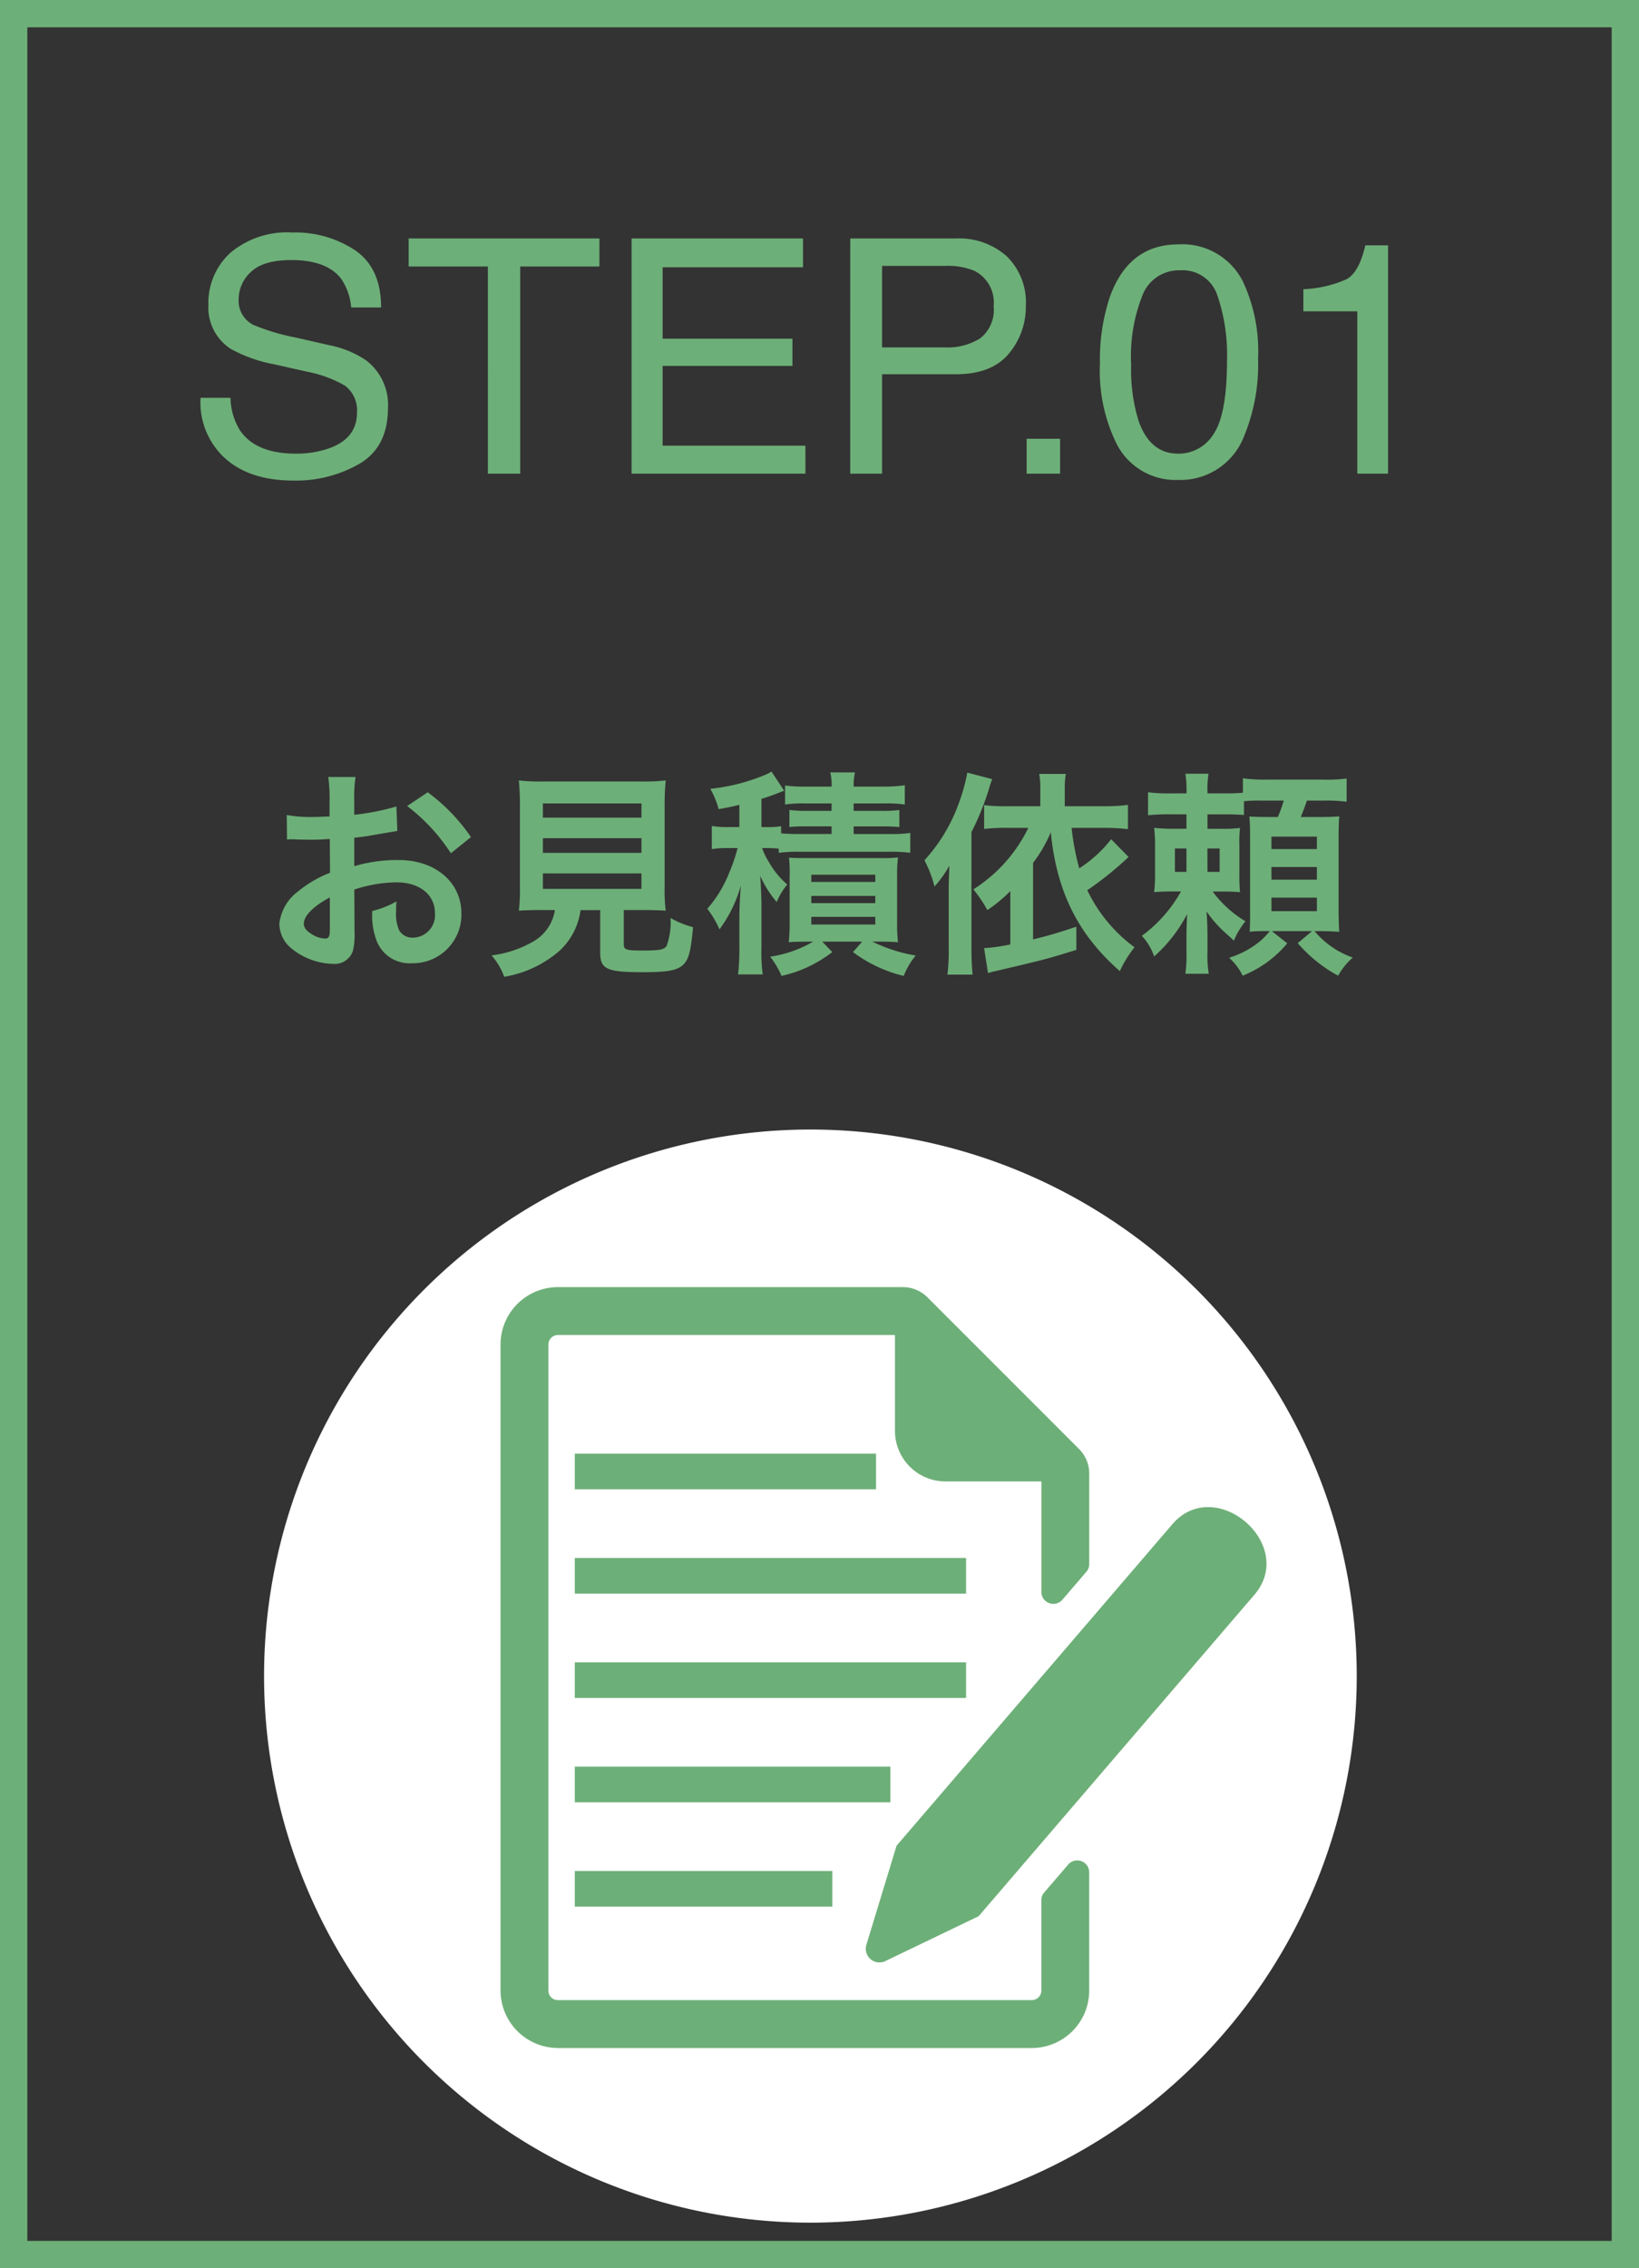
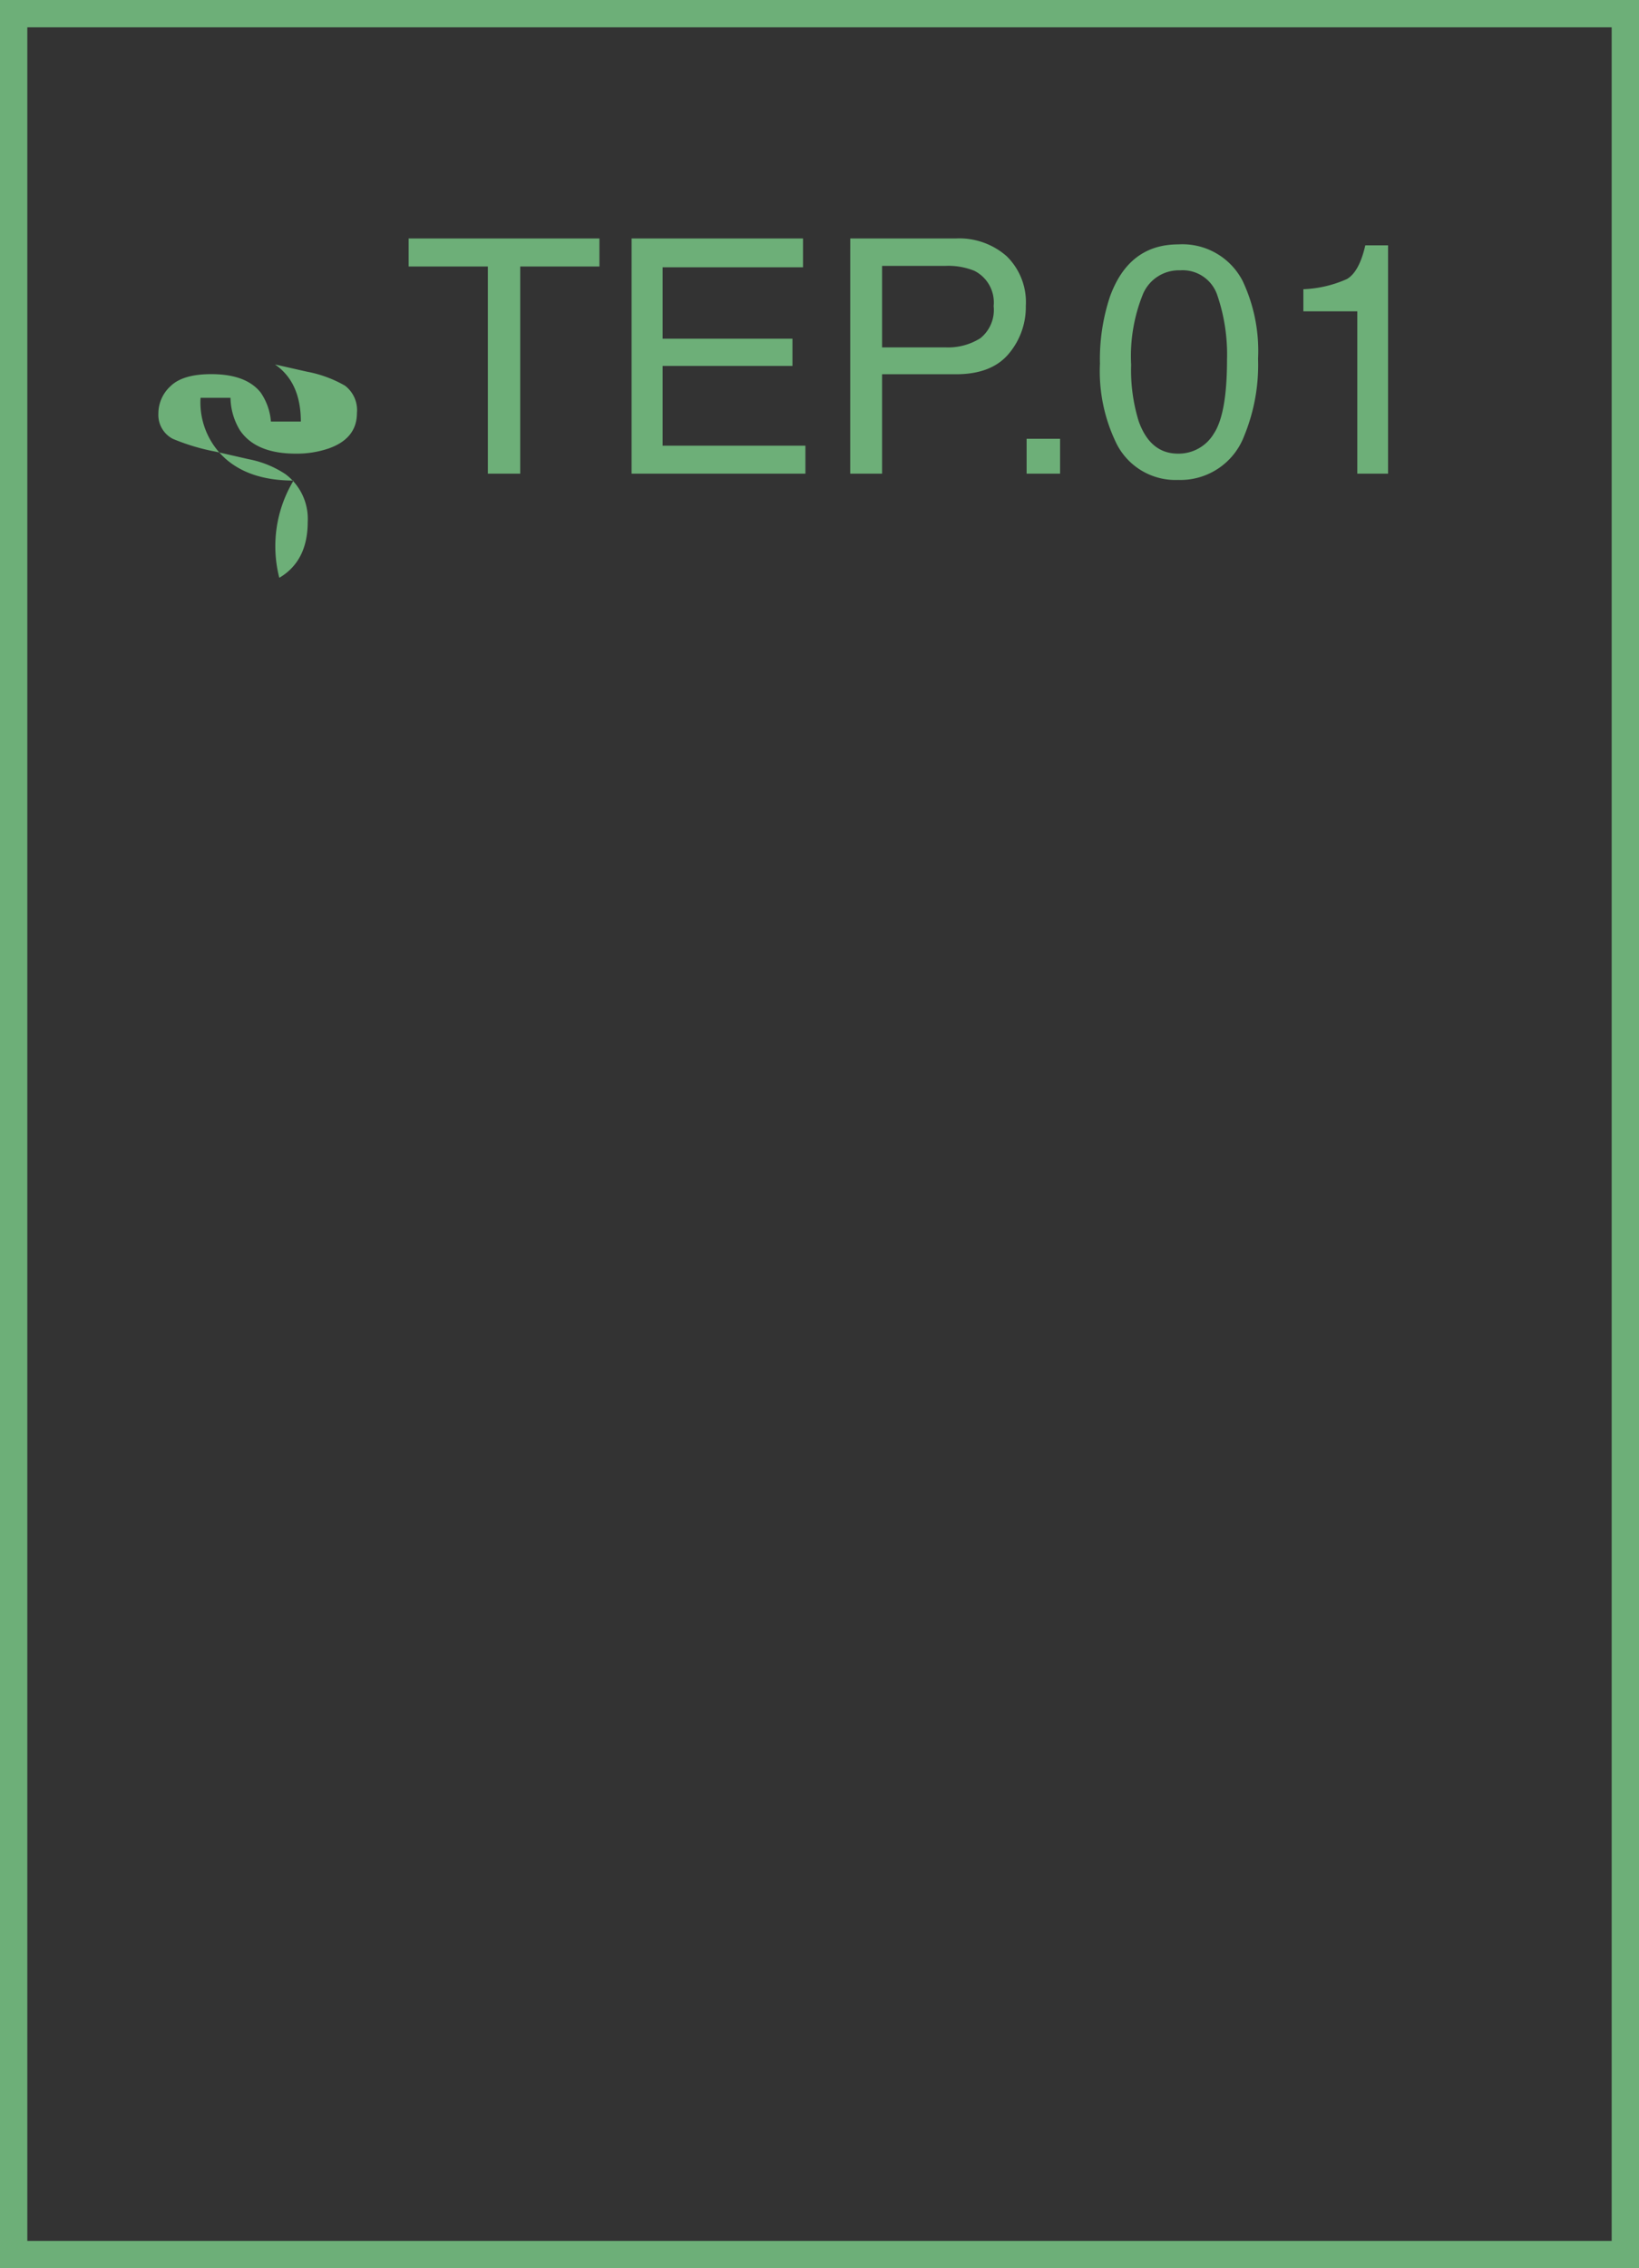
<svg xmlns="http://www.w3.org/2000/svg" width="180" height="249" viewBox="0 0 180 249">
  <rect x="0" y="0" width="180" height="249" fill="#333333" stroke="none" />
  <defs>
    <clipPath id="a">
-       <rect width="120" height="120" fill="none" />
-     </clipPath>
+       </clipPath>
  </defs>
  <g transform="translate(-233 -16617.555)">
-     <path d="M-64.687-8.332A7.057,7.057,0,0,0-63.65-4.764Q-61.91-2.2-57.516-2.2A10.859,10.859,0,0,0-53.93-2.76q3.129-1.09,3.129-3.9a3.369,3.369,0,0,0-1.318-3.006A13.312,13.312,0,0,0-56.3-11.2l-3.5-.791a15.839,15.839,0,0,1-4.852-1.705,5.4,5.4,0,0,1-2.461-4.834,7.444,7.444,0,0,1,2.408-5.713,9.662,9.662,0,0,1,6.82-2.232,11.846,11.846,0,0,1,6.9,1.96q2.839,1.96,2.839,6.267h-3.287a6.47,6.47,0,0,0-1.125-3.182q-1.6-2.021-5.432-2.021-3.094,0-4.447,1.3a4.071,4.071,0,0,0-1.354,3.023,2.953,2.953,0,0,0,1.582,2.777,23.216,23.216,0,0,0,4.693,1.406l3.621.826a11.1,11.1,0,0,1,4.043,1.635,6.121,6.121,0,0,1,2.461,5.256q0,4.289-3.12,6.135A13.973,13.973,0,0,1-57.762.756q-4.816,0-7.541-2.461a8.3,8.3,0,0,1-2.672-6.627Zm40.518-17.49v3.076h-8.7V0h-3.551V-22.746h-8.7v-3.076Zm3.533,0H-1.811v3.164H-17.227v7.84H-2.971v2.988H-17.227v8.754h15.68V0h-19.09Zm24.012,0H14.994a7.877,7.877,0,0,1,5.555,1.942,7.049,7.049,0,0,1,2.109,5.458,7.935,7.935,0,0,1-1.881,5.265q-1.881,2.241-5.783,2.241H6.873V0h-3.5ZM19.125-18.4a3.885,3.885,0,0,0-2.109-3.867,7.616,7.616,0,0,0-3.182-.545H6.873v8.947h6.961a6.653,6.653,0,0,0,3.823-1A3.97,3.97,0,0,0,19.125-18.4ZM22.746-3.832H26.42V0H22.746ZM39.41-25.172a7.438,7.438,0,0,1,7.066,4.025,18.009,18.009,0,0,1,1.688,8.525,20.529,20.529,0,0,1-1.529,8.49A7.487,7.487,0,0,1,39.393.686a7.252,7.252,0,0,1-6.75-3.937A18.029,18.029,0,0,1,30.8-12.076,21.8,21.8,0,0,1,31.9-19.441Q33.979-25.172,39.41-25.172ZM39.375-2.2a4.5,4.5,0,0,0,3.92-2.18q1.459-2.18,1.459-8.121A20.065,20.065,0,0,0,43.7-19.556a4.013,4.013,0,0,0-4.1-2.769A4.282,4.282,0,0,0,35.517-19.7a18.147,18.147,0,0,0-1.292,7.743,19.015,19.015,0,0,0,.826,6.188Q36.316-2.2,39.375-2.2ZM53.139-17.824V-20.25a12.889,12.889,0,0,0,4.781-1.116q1.354-.782,2.021-3.7h2.5V0H59.063V-17.824Z" transform="translate(323 16669.555)" fill="#6daf78" />
+     <path d="M-64.687-8.332A7.057,7.057,0,0,0-63.65-4.764Q-61.91-2.2-57.516-2.2A10.859,10.859,0,0,0-53.93-2.76q3.129-1.09,3.129-3.9a3.369,3.369,0,0,0-1.318-3.006A13.312,13.312,0,0,0-56.3-11.2l-3.5-.791q2.839,1.96,2.839,6.267h-3.287a6.47,6.47,0,0,0-1.125-3.182q-1.6-2.021-5.432-2.021-3.094,0-4.447,1.3a4.071,4.071,0,0,0-1.354,3.023,2.953,2.953,0,0,0,1.582,2.777,23.216,23.216,0,0,0,4.693,1.406l3.621.826a11.1,11.1,0,0,1,4.043,1.635,6.121,6.121,0,0,1,2.461,5.256q0,4.289-3.12,6.135A13.973,13.973,0,0,1-57.762.756q-4.816,0-7.541-2.461a8.3,8.3,0,0,1-2.672-6.627Zm40.518-17.49v3.076h-8.7V0h-3.551V-22.746h-8.7v-3.076Zm3.533,0H-1.811v3.164H-17.227v7.84H-2.971v2.988H-17.227v8.754h15.68V0h-19.09Zm24.012,0H14.994a7.877,7.877,0,0,1,5.555,1.942,7.049,7.049,0,0,1,2.109,5.458,7.935,7.935,0,0,1-1.881,5.265q-1.881,2.241-5.783,2.241H6.873V0h-3.5ZM19.125-18.4a3.885,3.885,0,0,0-2.109-3.867,7.616,7.616,0,0,0-3.182-.545H6.873v8.947h6.961a6.653,6.653,0,0,0,3.823-1A3.97,3.97,0,0,0,19.125-18.4ZM22.746-3.832H26.42V0H22.746ZM39.41-25.172a7.438,7.438,0,0,1,7.066,4.025,18.009,18.009,0,0,1,1.688,8.525,20.529,20.529,0,0,1-1.529,8.49A7.487,7.487,0,0,1,39.393.686a7.252,7.252,0,0,1-6.75-3.937A18.029,18.029,0,0,1,30.8-12.076,21.8,21.8,0,0,1,31.9-19.441Q33.979-25.172,39.41-25.172ZM39.375-2.2a4.5,4.5,0,0,0,3.92-2.18q1.459-2.18,1.459-8.121A20.065,20.065,0,0,0,43.7-19.556a4.013,4.013,0,0,0-4.1-2.769A4.282,4.282,0,0,0,35.517-19.7a18.147,18.147,0,0,0-1.292,7.743,19.015,19.015,0,0,0,.826,6.188Q36.316-2.2,39.375-2.2ZM53.139-17.824V-20.25a12.889,12.889,0,0,0,4.781-1.116q1.354-.782,2.021-3.7h2.5V0H59.063V-17.824Z" transform="translate(323 16669.555)" fill="#6daf78" />
    <path d="M3,3V246H177V3H3M0,0H180V249H0Z" transform="translate(233 16617.555)" fill="#6daf78" />
-     <path d="M-50.088-7.344a15.362,15.362,0,0,1,4.608-.792c2.568,0,4.248,1.344,4.248,3.408a2.466,2.466,0,0,1-2.424,2.664,1.66,1.66,0,0,1-1.512-.816A4.624,4.624,0,0,1-45.5-4.992a8.322,8.322,0,0,1,.048-1.056A10.125,10.125,0,0,1-48.12-4.992a8.018,8.018,0,0,0,.408,3.072A3.874,3.874,0,0,0-43.776.744a5.332,5.332,0,0,0,5.448-5.472c0-3.408-2.856-5.856-6.864-5.856a16.642,16.642,0,0,0-4.9.672v-3.12c.912-.1,1.392-.168,2.184-.312,1.656-.288,2.112-.36,2.544-.432l-.1-2.688a26.766,26.766,0,0,1-4.632.912v-1.536a14.735,14.735,0,0,1,.144-2.616h-3a16.444,16.444,0,0,1,.144,2.76v1.584c-.264,0-.384,0-.96.024-.336.024-.6.024-.84.024a14.719,14.719,0,0,1-2.9-.216l.024,2.688a4.5,4.5,0,0,1,.5-.024c.072,0,.288,0,.6.024.288,0,.96.024,1.32.024.6,0,.936,0,1.3-.024.792-.048.792-.048.984-.048l.024,3.7a12.839,12.839,0,0,0-3.5,2.04A5.122,5.122,0,0,0-58.32-3.6,3.525,3.525,0,0,0-57-.888a7.476,7.476,0,0,0,4.536,1.7A2.109,2.109,0,0,0-50.256-.576a7.146,7.146,0,0,0,.192-2.04Zm-2.688,4.368c0,.792-.12,1.008-.528,1.008A2.885,2.885,0,0,1-54.84-2.5c-.552-.336-.792-.7-.792-1.1,0-.864,1.056-1.92,2.856-2.88Zm15.5-10.128a20.356,20.356,0,0,0-4.752-4.92l-2.256,1.512a20.5,20.5,0,0,1,4.8,5.184Zm9.216,8.016A4.808,4.808,0,0,1-30.336-1.7,11.991,11.991,0,0,1-35.016-.12a7.53,7.53,0,0,1,1.392,2.352,12.273,12.273,0,0,0,6.1-2.88,7.36,7.36,0,0,0,2.28-4.44h2.16v4.68c0,1.8.72,2.136,4.7,2.136,2.712,0,3.744-.192,4.416-.816.6-.576.84-1.464,1.08-4.128A9.94,9.94,0,0,1-15.36-4.224a7.621,7.621,0,0,1-.432,3.072c-.288.408-.768.5-2.616.5-1.872,0-2.088-.072-2.088-.744v-3.7h2.064c.984,0,1.92.024,2.544.072a17.91,17.91,0,0,1-.12-2.544v-8.76a28.561,28.561,0,0,1,.12-3,18.539,18.539,0,0,1-2.544.12H-29.5a18.371,18.371,0,0,1-2.52-.12,29.239,29.239,0,0,1,.12,3v8.76a18.54,18.54,0,0,1-.12,2.544c.624-.048,1.44-.072,2.592-.072ZM-29.376-16.8h10.824v1.56H-29.376Zm0,3.816h10.824v1.608H-29.376Zm0,3.864h10.824v1.7H-29.376Zm25.9-2.256a15.441,15.441,0,0,1,2.232-.12H8.736a15.441,15.441,0,0,1,2.232.12V-13.56a14.276,14.276,0,0,1-2.232.12H4.752v-.84H7.776c1.032,0,1.416.024,1.992.072V-16.08a14.773,14.773,0,0,1-2.016.1h-3V-16.8h3.48a13.7,13.7,0,0,1,2.136.12v-2.112a16.32,16.32,0,0,1-2.328.144H4.752a6.607,6.607,0,0,1,.144-1.56H2.184a5.738,5.738,0,0,1,.144,1.56H-.5a15.342,15.342,0,0,1-2.28-.12v2.088A13.185,13.185,0,0,1-.672-16.8h3v.816H-.36a14.278,14.278,0,0,1-1.944-.1v1.872c.576-.048.96-.072,1.944-.072H2.328v.84H-1.248a19.414,19.414,0,0,1-1.968-.072V-14.3a9.073,9.073,0,0,1-1.584.1h-.576v-3.1a21.36,21.36,0,0,0,2.088-.744c.216-.072.264-.1.408-.144L-4.272-20.3a4.7,4.7,0,0,1-.984.48,21.11,21.11,0,0,1-5.736,1.416,9.123,9.123,0,0,1,.912,2.232c1.2-.216,1.56-.288,2.28-.48v2.448H-8.928a10.445,10.445,0,0,1-1.9-.12v2.544A10.074,10.074,0,0,1-9-11.9h1.008A17.61,17.61,0,0,1-8.9-9.24a13.3,13.3,0,0,1-2.424,4.008A10.327,10.327,0,0,1-9.984-2.976,14.828,14.828,0,0,0-7.632-7.8c-.1,1.152-.168,2.4-.168,3.576V-.84a22.868,22.868,0,0,1-.144,2.808h2.712A16.559,16.559,0,0,1-5.376-.864V-6c-.072-2.04-.072-2.04-.144-2.856A12.212,12.212,0,0,0-3.7-5.976,7.675,7.675,0,0,1-2.544-7.9,9.2,9.2,0,0,1-4.56-10.368,7.02,7.02,0,0,1-5.3-11.9h.456a11.5,11.5,0,0,1,1.368.072ZM.312-1.632A13.153,13.153,0,0,1-4.416.024,9.665,9.665,0,0,1-3.168,2.136,14.085,14.085,0,0,0,2.4-.48L1.3-1.632H5.688L4.68-.48a15.148,15.148,0,0,0,5.568,2.616A8.119,8.119,0,0,1,11.568-.1,17.416,17.416,0,0,1,6.792-1.632h.816c.768,0,1.368.024,2.016.072a15.551,15.551,0,0,1-.1-2.184V-8.736a14.76,14.76,0,0,1,.1-2.136A14.608,14.608,0,0,1,7.56-10.8H-.36c-1.008,0-1.44,0-1.992-.048A14.016,14.016,0,0,1-2.28-8.832V-3.72a18.231,18.231,0,0,1-.1,2.16c.528-.048.528-.048,2.064-.072ZM.1-8.976H7.128v.792H.1Zm0,2.328H7.128v.792H.1Zm0,2.3H7.128v.84H.1Zm32.928-8.52a14.049,14.049,0,0,1-3.5,3.192,26.586,26.586,0,0,1-.84-4.44h3.5a21.594,21.594,0,0,1,2.688.144v-2.664a19.792,19.792,0,0,1-2.688.144H27.936v-1.848a9.174,9.174,0,0,1,.12-1.7H25.128a8.423,8.423,0,0,1,.12,1.7v1.848H21.6a17.95,17.95,0,0,1-2.52-.12v2.616a19.53,19.53,0,0,1,2.5-.12h2.352A16.536,16.536,0,0,1,17.9-7.368a14.948,14.948,0,0,1,1.536,2.28,16.561,16.561,0,0,0,2.52-2.088V-1.32a19.36,19.36,0,0,1-2.88.408l.432,2.736c.336-.1.384-.12,1.128-.288C25.848.312,25.848.312,29.208-.72V-3.264c-2.232.744-3.1.984-4.752,1.392v-8.4a15.414,15.414,0,0,0,1.944-3.36c.648,6.528,3,11.232,7.584,15.24a13.021,13.021,0,0,1,1.608-2.616,16.818,16.818,0,0,1-5.184-6.264,36.805,36.805,0,0,0,4.536-3.648ZM15.192-.816a20.5,20.5,0,0,1-.144,2.808h2.76c-.072-.912-.12-1.7-.12-2.784V-13.656a29.208,29.208,0,0,0,1.92-4.728,9.154,9.154,0,0,1,.36-1.08l-2.736-.72a19.3,19.3,0,0,1-.888,3.24,18.585,18.585,0,0,1-3.816,6.384,13.087,13.087,0,0,1,1.1,2.88,12.363,12.363,0,0,0,1.632-2.28c-.048,1.32-.072,1.872-.072,2.616ZM47.616-17.04a14.608,14.608,0,0,1,1.728-.072h2.64a14.235,14.235,0,0,1-.648,1.8h-1.08c-1.056,0-1.488-.024-2.04-.048.048.672.072,1.152.072,2.232V-4.9c0,1.032,0,1.44-.048,2.184.48-.048,1.08-.072,1.872-.072h.336A7.692,7.692,0,0,1,49.416-1.7,10.006,10.006,0,0,1,45.984.144a6.367,6.367,0,0,1,1.488,1.968,12.333,12.333,0,0,0,4.9-3.552l-1.7-1.344H55.1L53.52-1.464a15.669,15.669,0,0,0,4.44,3.576A7.366,7.366,0,0,1,59.568.12a9.581,9.581,0,0,1-4.2-2.9h.672c.7,0,1.224.024,2.04.072-.048-.672-.072-1.536-.072-2.472V-13.1c0-.912.024-1.632.072-2.28-.576.048-1.056.072-2.328.072h-1.9c.24-.552.432-1.08.672-1.8H56.3a17.639,17.639,0,0,1,2.592.12v-2.544a16.849,16.849,0,0,1-2.592.12H50.04A17.507,17.507,0,0,1,47.5-19.56v1.584a16.9,16.9,0,0,1-1.9.072H43.608v-.168a10.032,10.032,0,0,1,.12-1.992H41.184a11.918,11.918,0,0,1,.12,2.16H39.7a17.81,17.81,0,0,1-2.616-.12v2.52a24.181,24.181,0,0,1,2.616-.1H41.3v1.584H40.08a18.291,18.291,0,0,1-2.328-.1,17.115,17.115,0,0,1,.1,2.112v2.76a17.652,17.652,0,0,1-.1,2.184c.7-.048,1.032-.072,2.016-.072H40.7a15.282,15.282,0,0,1-4.3,4.872A6.276,6.276,0,0,1,37.752,0a16.254,16.254,0,0,0,3.624-4.656c-.048.984-.072,1.728-.072,2.592V-.552a15.86,15.86,0,0,1-.12,2.448h2.568a12.1,12.1,0,0,1-.144-2.448V-2.16c0-.888-.024-1.68-.1-2.784a13.063,13.063,0,0,0,2.064,2.352c.72.648.72.648.936.864a8.356,8.356,0,0,1,1.272-2.136,12.226,12.226,0,0,1-3.6-3.264H45.24c.96,0,1.344.024,1.944.072A18.24,18.24,0,0,1,47.112-9v-3.192a13.226,13.226,0,0,1,.072-1.92,13.947,13.947,0,0,1-1.992.1H43.608V-15.6h1.968c.96,0,1.464.024,2.04.072ZM41.3-11.856v2.568H40.032v-2.568Zm2.3,0h1.344v2.568H43.608Zm7.032-1.3h4.992v1.368H50.64Zm0,3.336h4.992v1.392H50.64Zm0,3.36h4.992v1.488H50.64Z" transform="translate(322 16722.553)" fill="#6daf78" />
    <g transform="translate(262 16741.553)">
      <g clip-path="url(#a)">
-         <path d="M120,60A60,60,0,1,1,60,0a60,60,0,0,1,60,60" fill="#fff" />
        <path d="M32.27,17.3H70.1a3.808,3.808,0,0,1,2.789,1.155l16.58,16.58a3.811,3.811,0,0,1,1.154,2.788v9.87a1.262,1.262,0,0,1-.316.857l-2.629,3.064a1.314,1.314,0,0,1-2.311-.856V38.631H74.828a5.551,5.551,0,0,1-5.54-5.541V22.557H32.27A1.046,1.046,0,0,0,31.229,23.6V94.528a1.029,1.029,0,0,0,1.041,1.04H84.323a1.046,1.046,0,0,0,1.04-1.04V84.612a1.27,1.27,0,0,1,.315-.856l2.631-3.064a1.313,1.313,0,0,1,2.31.856v12.98a6.308,6.308,0,0,1-6.3,6.3H32.27a6.325,6.325,0,0,1-6.3-6.3V23.6a6.307,6.307,0,0,1,6.3-6.3" fill="#6daf78" />
        <path d="M107.808,43.088c-2.253-1.943-5.7-2.508-8.065.251L69.464,78.621l-3.332,10.93a1.5,1.5,0,0,0,2.049,1.758l10.3-4.952,30.278-35.282c2.358-2.749,1.295-6.052-.949-7.987" fill="#6daf78" fill-rule="evenodd" />
-         <rect width="33.081" height="3.912" transform="translate(34.126 35.581)" fill="#6daf78" />
        <rect width="42.97" height="3.912" transform="translate(34.126 47.034)" fill="#6daf78" />
        <rect width="42.97" height="3.912" transform="translate(34.126 58.486)" fill="#6daf78" />
-         <rect width="34.657" height="3.912" transform="translate(34.126 69.939)" fill="#6daf78" />
        <rect width="28.282" height="3.912" transform="translate(34.126 81.392)" fill="#6daf78" />
      </g>
    </g>
  </g>
</svg>